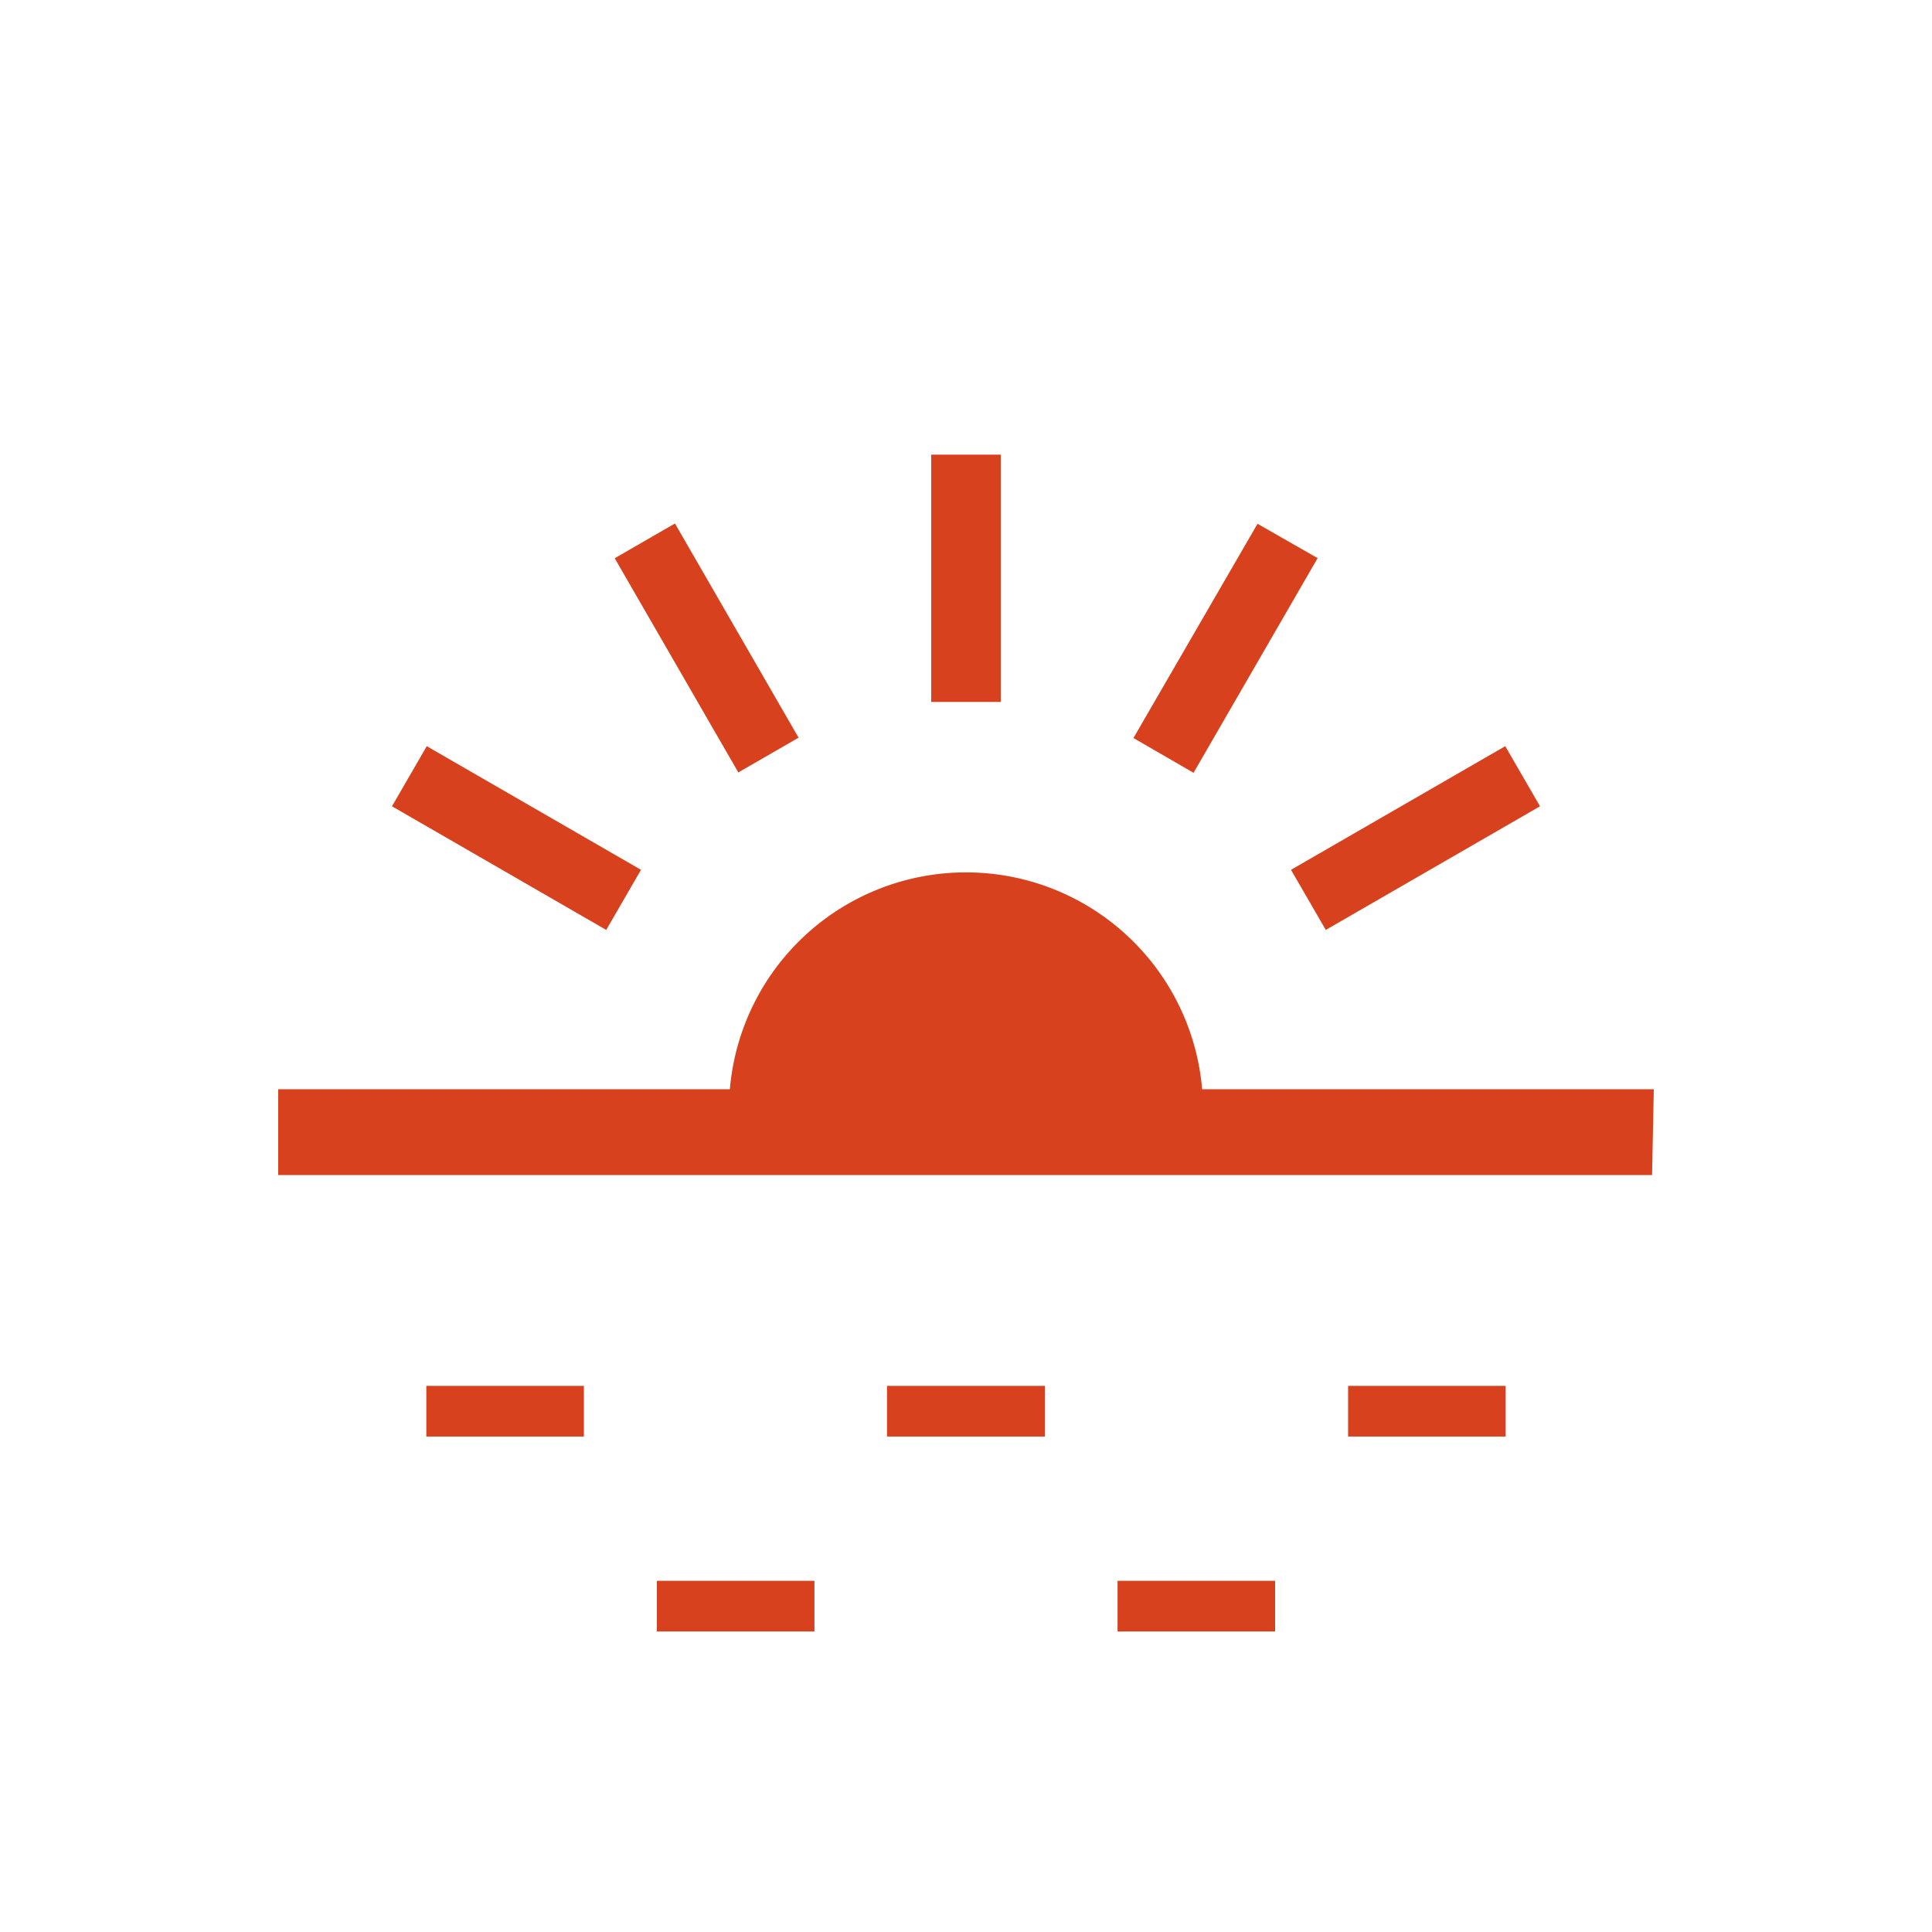
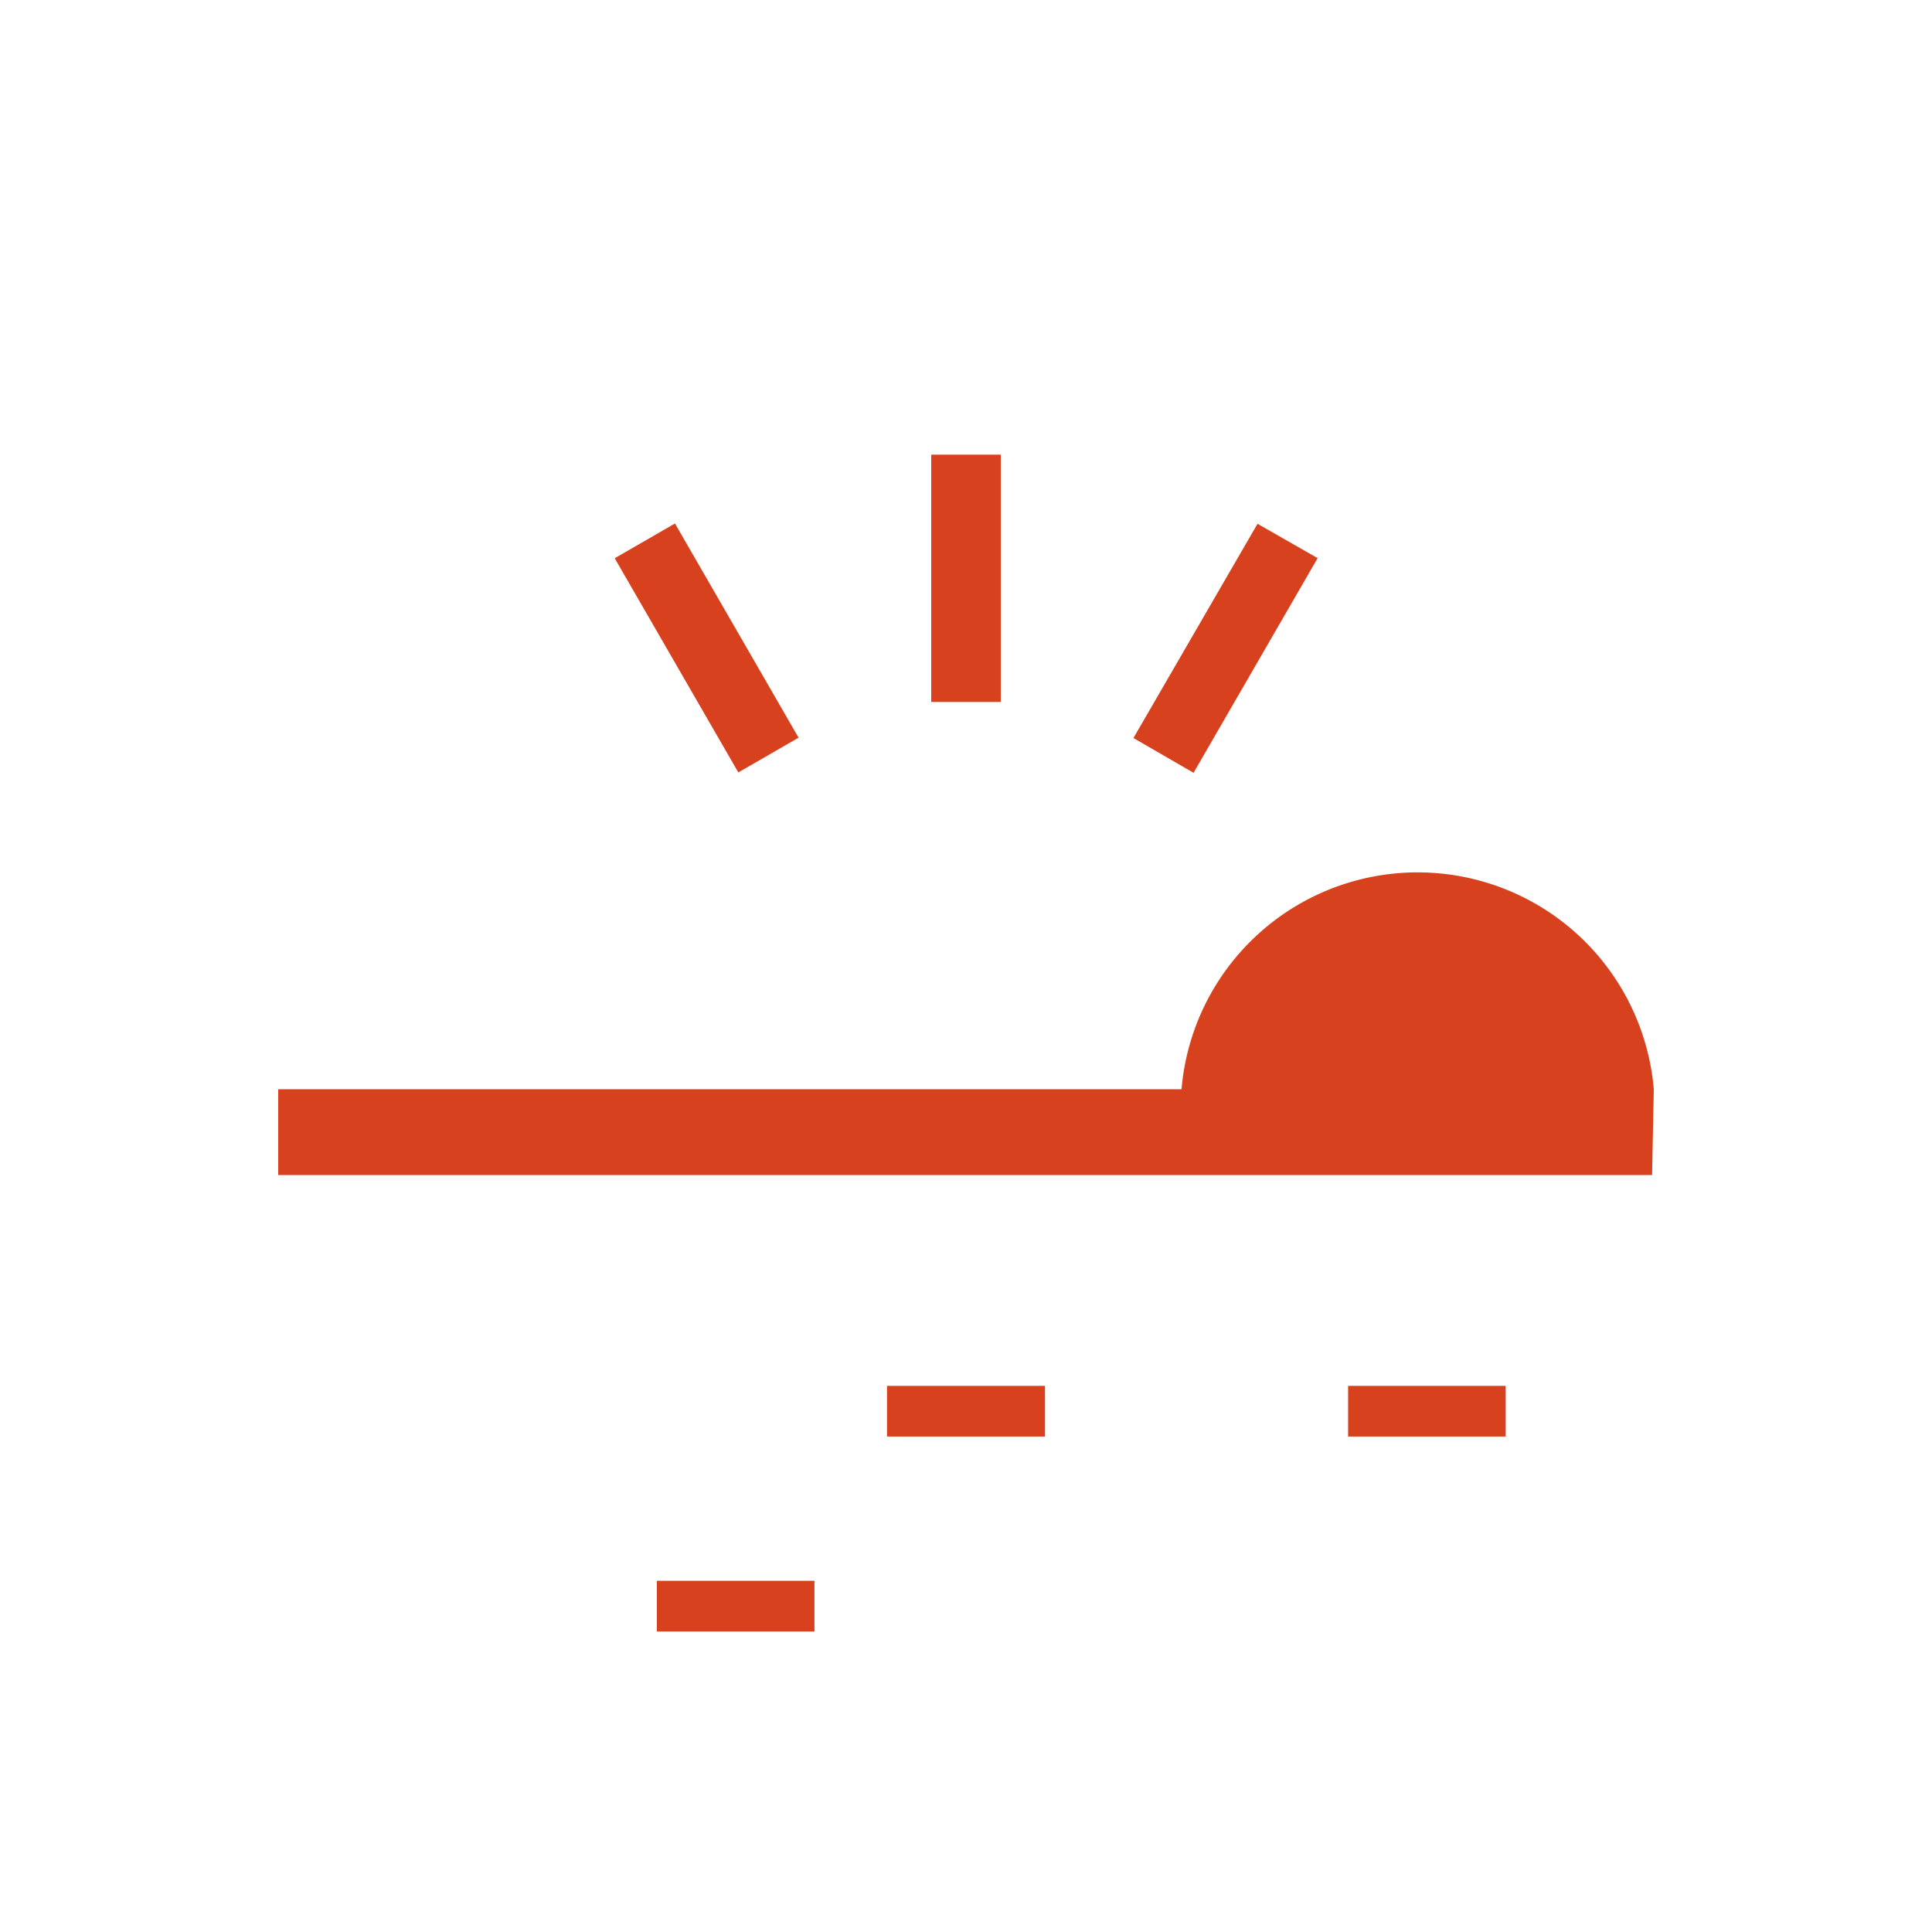
<svg xmlns="http://www.w3.org/2000/svg" viewBox="0 0 45 45">
  <defs>
    <style>.cls-1{fill:none;}.cls-2{fill:#d8411e;}</style>
  </defs>
  <title>icon1</title>
  <g id="レイヤー_2" data-name="レイヤー 2">
    <g id="content">
-       <rect class="cls-1" width="45" height="45" />
-       <path class="cls-2" d="M38.52,25.37H28a5.52,5.52,0,0,0-11,0H6.48v2h32Z" />
+       <path class="cls-2" d="M38.52,25.37a5.52,5.52,0,0,0-11,0H6.48v2h32Z" />
      <rect class="cls-2" x="21.69" y="10.59" width="1.62" height="5.76" />
      <rect class="cls-2" x="15.65" y="12.21" width="1.62" height="5.76" transform="translate(-5.34 10.25) rotate(-29.99)" />
-       <polygon class="cls-2" points="14.93 20.26 9.94 17.38 9.13 18.78 14.12 21.66 14.93 20.26" />
-       <polygon class="cls-2" points="30.88 21.66 35.87 18.78 35.06 17.38 30.07 20.26 30.88 21.66" />
      <polygon class="cls-2" points="30.69 13 29.29 12.2 26.4 17.19 27.8 18 30.69 13" />
-       <polygon class="cls-2" points="9.93 32.28 9.93 33.46 13.6 33.46 13.6 32.28 9.93 32.28" />
      <polygon class="cls-2" points="20.66 32.28 20.66 33.46 24.34 33.46 24.34 32.28 20.66 32.28" />
      <polygon class="cls-2" points="31.4 32.28 31.4 33.46 35.07 33.46 35.07 32.28 31.4 32.28" />
      <polygon class="cls-2" points="15.3 36.82 15.3 38 18.97 38 18.97 36.82 15.3 36.82" />
-       <polygon class="cls-2" points="26.03 36.82 26.03 38 29.7 38 29.7 36.82 26.03 36.82" />
    </g>
  </g>
</svg>